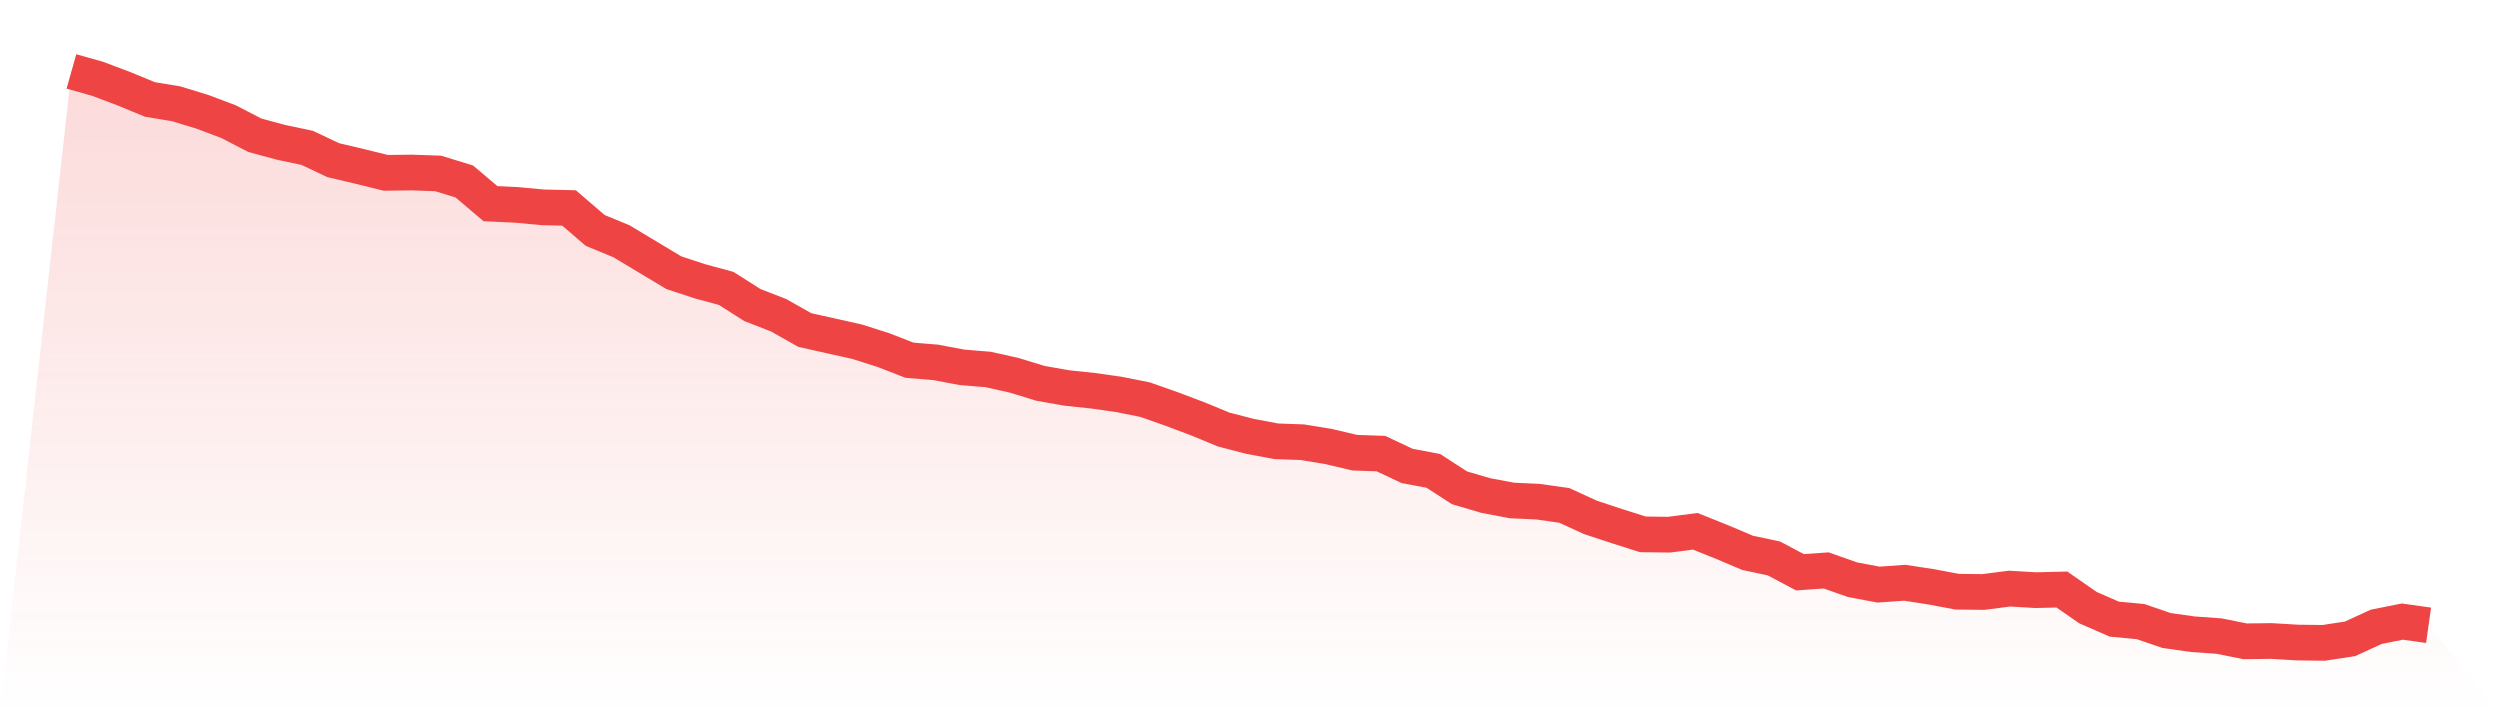
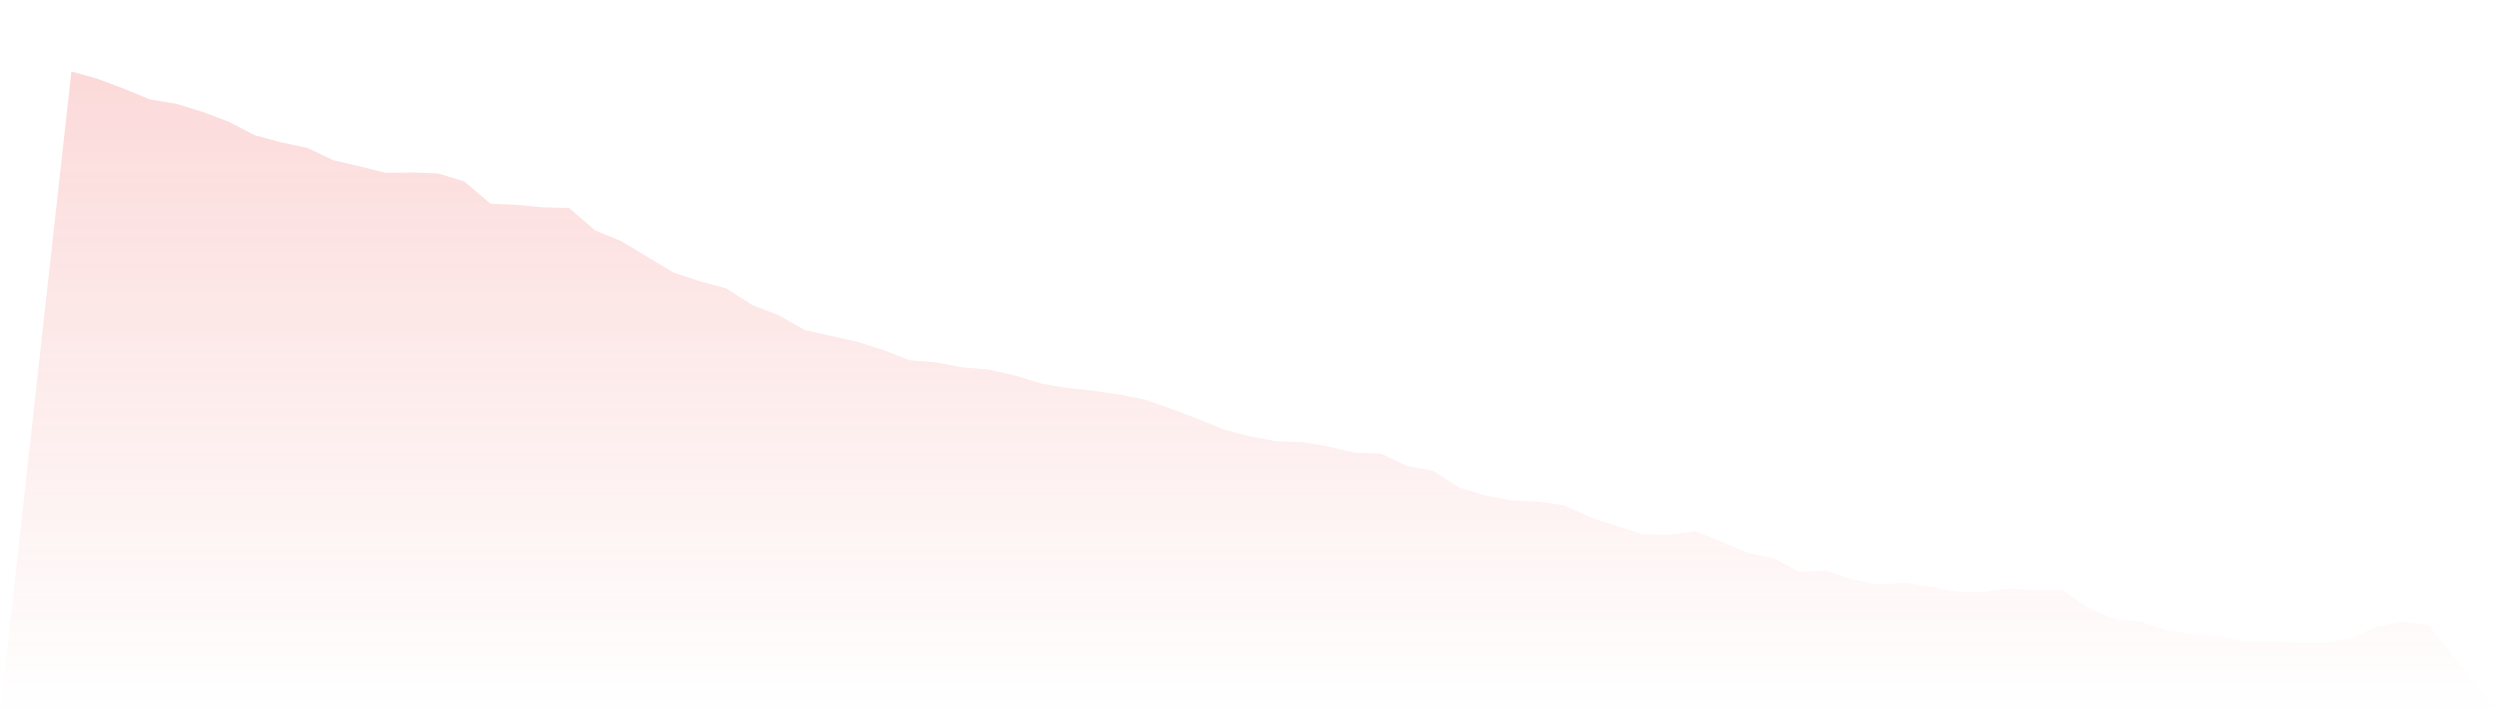
<svg xmlns="http://www.w3.org/2000/svg" viewBox="0 0 140 40">
  <defs>
    <linearGradient id="gradient" x1="0" x2="0" y1="0" y2="1">
      <stop offset="0%" stop-color="#ef4444" stop-opacity="0.2" />
      <stop offset="100%" stop-color="#ef4444" stop-opacity="0" />
    </linearGradient>
  </defs>
  <path d="M4,4 L4,4 L5.467,4.414 L6.933,4.967 L8.4,5.571 L9.867,5.812 L11.333,6.261 L12.8,6.813 L14.267,7.573 L15.733,7.97 L17.2,8.28 L18.667,8.971 L20.133,9.316 L21.6,9.679 L23.067,9.661 L24.533,9.713 L26,10.162 L27.467,11.405 L28.933,11.474 L30.4,11.612 L31.867,11.646 L33.333,12.906 L34.8,13.51 L36.267,14.391 L37.733,15.271 L39.2,15.754 L40.667,16.151 L42.133,17.083 L43.6,17.653 L45.067,18.481 L46.533,18.809 L48,19.137 L49.467,19.603 L50.933,20.173 L52.4,20.293 L53.867,20.57 L55.333,20.69 L56.8,21.018 L58.267,21.467 L59.733,21.726 L61.2,21.881 L62.667,22.088 L64.133,22.382 L65.6,22.9 L67.067,23.452 L68.533,24.056 L70,24.436 L71.467,24.712 L72.933,24.764 L74.4,25.005 L75.867,25.351 L77.333,25.402 L78.8,26.093 L80.267,26.369 L81.733,27.318 L83.2,27.75 L84.667,28.026 L86.133,28.095 L87.6,28.302 L89.067,28.975 L90.533,29.458 L92,29.924 L93.467,29.942 L94.933,29.752 L96.4,30.339 L97.867,30.96 L99.333,31.271 L100.8,32.047 L102.267,31.944 L103.733,32.462 L105.2,32.738 L106.667,32.634 L108.133,32.859 L109.6,33.135 L111.067,33.152 L112.533,32.962 L114,33.049 L115.467,33.014 L116.933,34.032 L118.4,34.671 L119.867,34.809 L121.333,35.31 L122.8,35.517 L124.267,35.62 L125.733,35.914 L127.2,35.896 L128.667,35.983 L130.133,36 L131.6,35.776 L133.067,35.102 L134.533,34.809 L136,35.016 L140,40 L0,40 z" fill="url(#gradient)" />
-   <path d="M4,4 L4,4 L5.467,4.414 L6.933,4.967 L8.4,5.571 L9.867,5.812 L11.333,6.261 L12.8,6.813 L14.267,7.573 L15.733,7.97 L17.2,8.28 L18.667,8.971 L20.133,9.316 L21.6,9.679 L23.067,9.661 L24.533,9.713 L26,10.162 L27.467,11.405 L28.933,11.474 L30.4,11.612 L31.867,11.646 L33.333,12.906 L34.8,13.51 L36.267,14.391 L37.733,15.271 L39.2,15.754 L40.667,16.151 L42.133,17.083 L43.6,17.653 L45.067,18.481 L46.533,18.809 L48,19.137 L49.467,19.603 L50.933,20.173 L52.4,20.293 L53.867,20.57 L55.333,20.69 L56.8,21.018 L58.267,21.467 L59.733,21.726 L61.2,21.881 L62.667,22.088 L64.133,22.382 L65.6,22.9 L67.067,23.452 L68.533,24.056 L70,24.436 L71.467,24.712 L72.933,24.764 L74.4,25.005 L75.867,25.351 L77.333,25.402 L78.8,26.093 L80.267,26.369 L81.733,27.318 L83.2,27.75 L84.667,28.026 L86.133,28.095 L87.6,28.302 L89.067,28.975 L90.533,29.458 L92,29.924 L93.467,29.942 L94.933,29.752 L96.4,30.339 L97.867,30.96 L99.333,31.271 L100.8,32.047 L102.267,31.944 L103.733,32.462 L105.2,32.738 L106.667,32.634 L108.133,32.859 L109.6,33.135 L111.067,33.152 L112.533,32.962 L114,33.049 L115.467,33.014 L116.933,34.032 L118.4,34.671 L119.867,34.809 L121.333,35.31 L122.8,35.517 L124.267,35.62 L125.733,35.914 L127.2,35.896 L128.667,35.983 L130.133,36 L131.6,35.776 L133.067,35.102 L134.533,34.809 L136,35.016" fill="none" stroke="#ef4444" stroke-width="2" />
</svg>